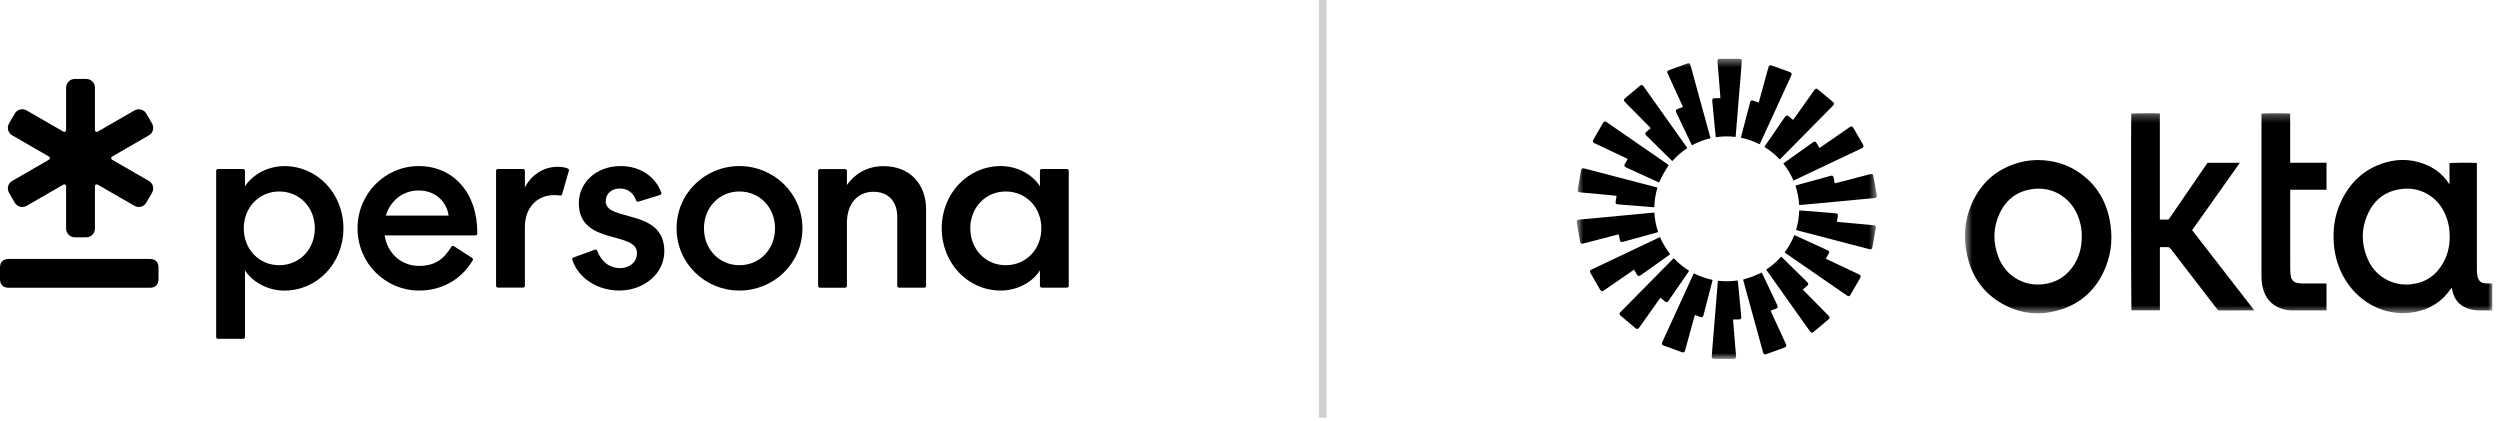
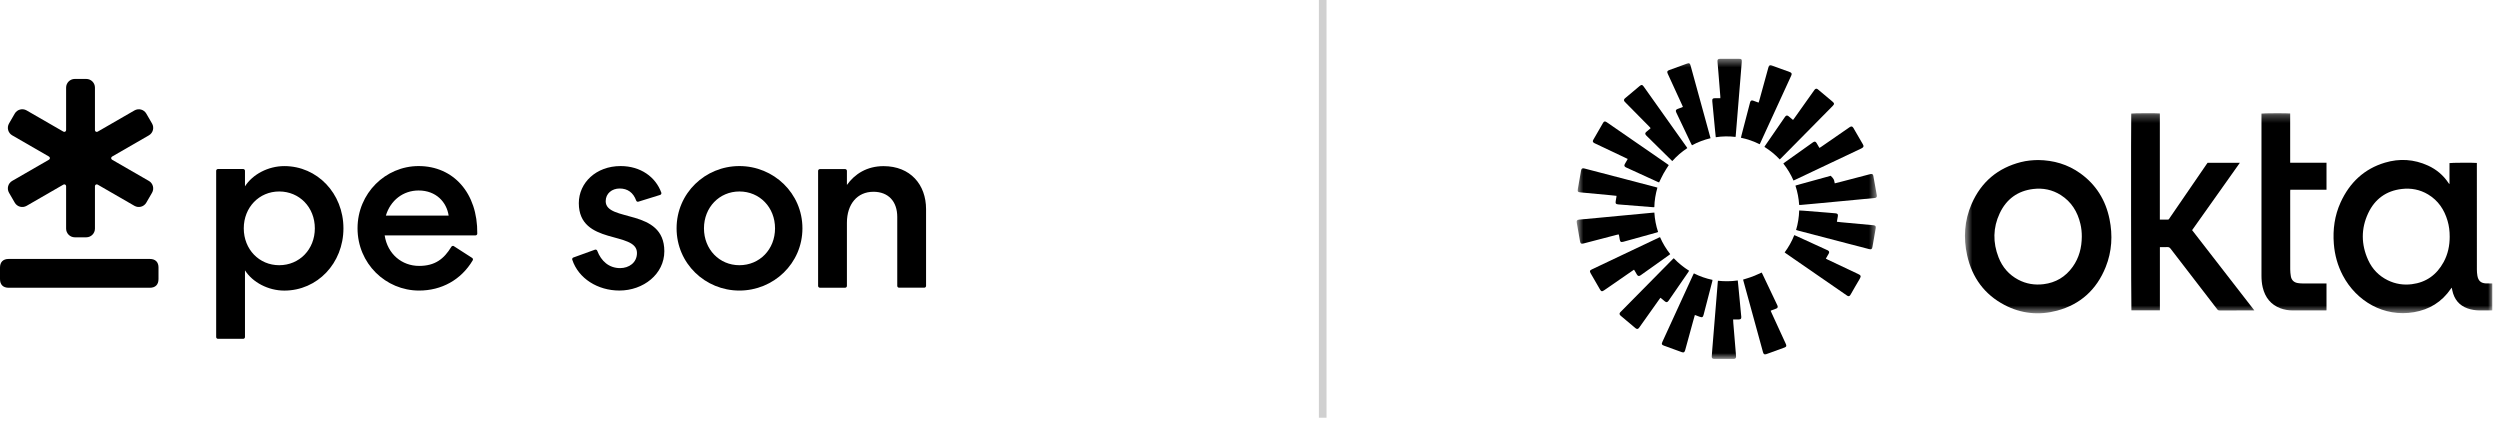
<svg xmlns="http://www.w3.org/2000/svg" width="315" height="53" viewBox="0 0 315 53" fill="none">
  <g clip-path="url(#clip0_20483_4913)">
    <path d="M19.971 33.72V35.164C19.971 35.865 19.58 36.258 18.876 36.258H1.094C0.393 36.258 0 35.868 0 35.164V33.72C0 33.02 0.39 32.627 1.094 32.627H18.879C19.58 32.627 19.974 33.017 19.974 33.72H19.971ZM18.757 22.797L14.121 20.123C13.969 20.034 13.969 19.818 14.121 19.73L18.757 17.055C19.282 16.754 19.459 16.084 19.157 15.563L18.434 14.314C18.133 13.79 17.465 13.613 16.941 13.915L12.305 16.589C12.152 16.678 11.963 16.568 11.963 16.394V11.04C11.963 10.436 11.473 9.946 10.869 9.946H9.424C8.821 9.946 8.33 10.436 8.33 11.04V16.391C8.33 16.565 8.141 16.675 7.989 16.586L3.353 13.912C2.829 13.61 2.161 13.79 1.859 14.311L1.137 15.56C0.835 16.084 1.015 16.751 1.536 17.052L6.172 19.727C6.325 19.815 6.325 20.031 6.172 20.12L1.536 22.794C1.012 23.096 0.835 23.763 1.137 24.287L1.859 25.535C2.161 26.059 2.829 26.236 3.353 25.935L7.989 23.26C8.141 23.172 8.33 23.282 8.33 23.455V28.807C8.33 29.41 8.821 29.901 9.424 29.901H10.869C11.473 29.901 11.963 29.41 11.963 28.807V23.455C11.963 23.282 12.152 23.172 12.305 23.26L16.941 25.935C17.465 26.236 18.133 26.056 18.434 25.535L19.157 24.287C19.459 23.763 19.279 23.096 18.757 22.794V22.797Z" fill="black" />
    <path d="M30.867 23.48C31.821 21.972 33.79 20.928 35.823 20.928C39.978 20.928 43.273 24.373 43.273 28.771C43.273 33.17 39.981 36.615 35.823 36.615C33.79 36.615 31.821 35.57 30.867 34.062V42.466C30.867 42.591 30.767 42.692 30.642 42.692H27.463C27.338 42.692 27.237 42.591 27.237 42.466V21.522C27.237 21.397 27.338 21.296 27.463 21.296H30.642C30.767 21.296 30.867 21.397 30.867 21.522V23.48ZM35.177 24.126C32.653 24.126 30.715 26.127 30.715 28.771C30.715 31.418 32.653 33.416 35.177 33.416C37.731 33.416 39.67 31.418 39.67 28.771C39.67 26.124 37.731 24.126 35.177 24.126Z" fill="black" />
    <path d="M57.19 31.019C57.69 31.342 59.004 32.185 59.488 32.496C59.592 32.563 59.622 32.697 59.561 32.804C58.098 35.268 55.626 36.611 52.807 36.611C48.589 36.611 45.05 33.197 45.05 28.768C45.05 24.339 48.589 20.924 52.746 20.924C57.114 20.924 60.198 24.302 60.137 29.435C60.137 29.56 60.034 29.66 59.909 29.66H48.467C48.835 32.03 50.652 33.504 52.807 33.504C54.813 33.504 55.943 32.627 56.873 31.092C56.94 30.982 57.083 30.946 57.19 31.016V31.019ZM48.619 27.169H56.529C56.282 25.478 54.959 24.001 52.743 24.001C50.804 24.001 49.201 25.231 48.619 27.169Z" fill="black" />
-     <path d="M71.682 21.512C71.716 21.4 71.658 21.284 71.551 21.238C71.228 21.104 70.85 21.016 70.259 21.016C68.382 21.016 66.873 22.152 66.135 23.629V21.518C66.135 21.394 66.034 21.293 65.909 21.293H62.73C62.605 21.293 62.505 21.394 62.505 21.518V36.014C62.505 36.139 62.605 36.24 62.73 36.24H65.909C66.034 36.24 66.135 36.139 66.135 36.014V28.613C66.135 26.182 67.644 24.583 69.829 24.583C70.085 24.583 70.329 24.601 70.564 24.638C70.68 24.656 70.789 24.589 70.82 24.479C70.994 23.885 71.512 22.097 71.682 21.512Z" fill="black" />
    <path d="M72.242 32.447L74.964 31.46C75.083 31.418 75.211 31.482 75.253 31.598C75.744 32.895 76.732 33.782 78.134 33.782C79.24 33.782 80.258 33.105 80.258 31.875C80.258 29.075 72.931 30.952 72.931 25.6C72.931 23.017 75.116 20.924 78.195 20.924C80.718 20.924 82.611 22.298 83.325 24.272C83.367 24.391 83.297 24.525 83.175 24.561L80.435 25.411C80.319 25.448 80.2 25.384 80.158 25.268C79.795 24.266 79.082 23.751 78.073 23.751C77.119 23.751 76.317 24.366 76.317 25.35C76.317 28.024 83.706 26.182 83.706 31.655C83.706 34.546 81.057 36.608 78.042 36.608C75.32 36.608 72.888 35.097 72.105 32.724C72.068 32.609 72.132 32.484 72.245 32.444L72.242 32.447Z" fill="black" />
    <path d="M93.163 20.924C97.472 20.924 101.106 24.339 101.106 28.768C101.106 33.197 97.472 36.611 93.163 36.611C88.853 36.611 85.25 33.197 85.25 28.768C85.25 24.339 88.853 20.924 93.163 20.924ZM93.163 33.416C95.717 33.416 97.655 31.418 97.655 28.771C97.655 26.124 95.717 24.126 93.163 24.126C90.639 24.126 88.7 26.127 88.7 28.771C88.7 31.418 90.639 33.416 93.163 33.416Z" fill="black" />
    <path d="M110.037 24.165C108.034 24.165 106.711 25.703 106.711 28.07V36.026C106.711 36.151 106.611 36.252 106.486 36.252H103.307C103.182 36.252 103.081 36.151 103.081 36.026V21.53C103.081 21.405 103.182 21.305 103.307 21.305H106.486C106.611 21.305 106.711 21.405 106.711 21.53V23.303C107.696 21.92 109.235 20.933 111.329 20.933C114.715 20.933 116.684 23.273 116.684 26.346V36.023C116.684 36.148 116.584 36.249 116.459 36.249H113.28C113.155 36.249 113.054 36.148 113.054 36.023V27.33C113.054 25.393 111.948 24.162 110.037 24.162V24.165Z" fill="black" />
-     <path d="M134.662 21.521V36.017C134.662 36.142 134.561 36.243 134.436 36.243H131.257C131.132 36.243 131.032 36.142 131.032 36.017V34.059C130.108 35.566 128.139 36.611 126.106 36.611C121.952 36.611 118.657 33.166 118.657 28.768C118.657 24.369 121.952 20.924 126.106 20.924C128.139 20.924 130.108 21.972 131.032 23.477V21.518C131.032 21.393 131.132 21.293 131.257 21.293H134.436C134.561 21.293 134.662 21.393 134.662 21.518V21.521ZM126.719 33.416C129.273 33.416 131.212 31.418 131.212 28.771C131.212 26.124 129.273 24.126 126.719 24.126C124.195 24.126 122.257 26.127 122.257 28.771C122.257 31.418 124.195 33.416 126.719 33.416Z" fill="black" />
    <path opacity="0.7" d="M166.662 0V52.637" stroke="#BDBDBD" stroke-width="0.963" />
    <mask id="mask0_20483_4913" style="mask-type:luminance" maskUnits="userSpaceOnUse" x="247" y="14" width="68" height="26">
      <path d="M314.062 14.261H247.584V39.477H314.062V14.261Z" fill="white" />
    </mask>
    <g mask="url(#mask0_20483_4913)">
      <path d="M308.636 23.156V20.55C308.79 20.501 311.707 20.485 312.085 20.531C312.085 20.618 312.085 20.709 312.085 20.8C312.085 25.185 312.084 29.57 312.087 33.956C312.087 34.215 312.107 34.479 312.15 34.735C312.261 35.38 312.589 35.675 313.219 35.709C313.455 35.722 313.692 35.714 313.929 35.715C313.969 35.715 314.01 35.722 314.061 35.725V39.095C314.008 39.101 313.955 39.112 313.902 39.112C313.394 39.112 312.886 39.117 312.378 39.112C311.881 39.105 311.394 39.03 310.923 38.863C309.853 38.483 309.218 37.706 308.984 36.562C308.964 36.465 308.945 36.368 308.92 36.243C308.873 36.3 308.841 36.335 308.815 36.373C307.669 38.056 306.097 39.006 304.158 39.338C300.366 39.985 296.908 37.948 295.2 34.714C294.543 33.469 294.173 32.134 294.063 30.718C293.923 28.903 294.164 27.15 294.917 25.5C296.067 22.98 297.912 21.27 300.495 20.496C302.335 19.944 304.156 20.057 305.921 20.859C306.983 21.342 307.86 22.074 308.522 23.075C308.544 23.108 308.57 23.14 308.595 23.173C308.608 23.166 308.622 23.16 308.635 23.155L308.636 23.156ZM308.661 29.808C308.661 29.095 308.582 28.473 308.396 27.832C307.981 26.398 307.198 25.255 305.942 24.5C304.906 23.878 303.782 23.671 302.603 23.813C300.68 24.044 299.242 25.055 298.392 26.862C297.477 28.808 297.497 30.804 298.387 32.764C298.911 33.916 299.75 34.77 300.862 35.315C301.824 35.786 302.84 35.941 303.893 35.809C305.674 35.585 307.011 34.647 307.896 33.025C308.439 32.031 308.663 30.947 308.662 29.809L308.661 29.808Z" fill="black" />
      <path d="M256.801 20.164C258.754 20.189 260.533 20.704 262.122 21.843C264.082 23.249 265.303 25.186 265.798 27.605C266.218 29.657 266.099 31.685 265.323 33.631C264.168 36.528 262.093 38.364 259.194 39.142C256.909 39.756 254.672 39.531 252.556 38.42C250.064 37.112 248.497 35.006 247.862 32.178C247.367 29.967 247.516 27.783 248.42 25.704C249.649 22.88 251.766 21.154 254.641 20.423C255.36 20.241 256.094 20.174 256.8 20.165L256.801 20.164ZM262.307 29.813C262.312 29.272 262.255 28.739 262.132 28.215C261.77 26.667 260.986 25.422 259.669 24.582C258.598 23.9 257.423 23.664 256.183 23.813C254.252 24.045 252.816 25.065 251.961 26.881C251.108 28.69 251.09 30.564 251.818 32.429C252.306 33.678 253.137 34.622 254.293 35.238C255.301 35.774 256.375 35.943 257.494 35.806C259.016 35.619 260.252 34.895 261.167 33.608C261.967 32.483 262.299 31.199 262.307 29.813Z" fill="black" />
      <path d="M276.207 28.998C278.813 32.361 281.414 35.717 284.048 39.113H283.843C282.451 39.113 281.06 39.111 279.668 39.116C279.538 39.116 279.454 39.08 279.37 38.97C277.416 36.427 275.456 33.888 273.502 31.345C273.388 31.196 273.276 31.121 273.087 31.132C272.783 31.15 272.477 31.137 272.146 31.137V39.102C270.933 39.102 269.745 39.102 268.557 39.102C268.515 38.945 268.495 14.748 268.537 14.305C268.68 14.259 271.813 14.242 272.141 14.289V27.669C272.41 27.669 272.652 27.672 272.894 27.669C273.33 27.662 273.193 27.738 273.445 27.371C274.974 25.147 276.499 22.92 278.025 20.695C278.065 20.636 278.107 20.578 278.151 20.517H282.219C281.541 21.482 280.874 22.415 280.211 23.352C279.546 24.293 278.879 25.231 278.212 26.17C277.547 27.109 276.88 28.048 276.207 28.998Z" fill="black" />
      <path d="M293.139 23.906H288.578C288.573 23.989 288.565 24.051 288.565 24.115C288.565 27.39 288.563 30.664 288.568 33.939C288.568 34.227 288.598 34.519 288.645 34.803C288.73 35.308 289.045 35.586 289.519 35.666C289.717 35.699 289.92 35.713 290.121 35.714C291.046 35.718 291.972 35.716 292.897 35.716H293.139V39.104C293.064 39.107 292.998 39.113 292.93 39.113C291.58 39.113 290.229 39.113 288.88 39.113C288.347 39.113 287.826 39.03 287.324 38.84C286.129 38.388 285.411 37.49 285.103 36.218C284.983 35.722 284.946 35.215 284.946 34.707C284.945 27.976 284.946 21.246 284.946 14.516V14.308C285.114 14.259 288.289 14.248 288.562 14.293V20.504H293.14V23.906H293.139Z" fill="black" />
    </g>
    <mask id="mask1_20483_4913" style="mask-type:luminance" maskUnits="userSpaceOnUse" x="198" y="7" width="39" height="39">
      <path d="M236.485 7.407H198.662V45.23H236.485V7.407Z" fill="white" />
    </mask>
    <g mask="url(#mask1_20483_4913)">
      <path d="M210.894 32.538C211.474 33.145 212.107 33.67 212.826 34.112C212.787 34.18 212.758 34.239 212.722 34.291C211.906 35.477 211.089 36.66 210.272 37.846C210.262 37.86 210.254 37.875 210.243 37.889C210.076 38.117 209.965 38.131 209.74 37.946C209.616 37.844 209.493 37.737 209.368 37.634C209.324 37.597 209.275 37.564 209.213 37.517C209.147 37.607 209.087 37.687 209.03 37.769C208.226 38.902 207.423 40.033 206.62 41.165C206.586 41.214 206.553 41.264 206.516 41.31C206.384 41.474 206.267 41.491 206.1 41.371C206.052 41.336 206.007 41.295 205.962 41.257C205.394 40.781 204.825 40.306 204.259 39.827C204.195 39.773 204.124 39.714 204.089 39.642C204.024 39.507 204.099 39.402 204.195 39.304C204.64 38.858 205.081 38.407 205.524 37.959C207.253 36.206 208.982 34.455 210.712 32.704C210.765 32.65 210.822 32.601 210.893 32.536L210.894 32.538Z" fill="black" />
-       <path d="M222.542 33.968C223.25 33.502 223.866 32.968 224.428 32.339C224.505 32.406 224.575 32.463 224.64 32.527C225.648 33.519 226.655 34.51 227.661 35.502C227.691 35.532 227.723 35.561 227.751 35.593C227.876 35.742 227.873 35.859 227.73 35.992C227.592 36.119 227.443 36.234 227.301 36.355C227.257 36.394 227.216 36.435 227.159 36.49C227.335 36.672 227.506 36.849 227.678 37.023C228.557 37.914 229.437 38.805 230.317 39.695C230.353 39.731 230.391 39.767 230.425 39.805C230.561 39.96 230.558 40.086 230.413 40.226C230.351 40.284 230.284 40.337 230.218 40.391C229.683 40.84 229.149 41.289 228.614 41.737C228.562 41.781 228.512 41.828 228.454 41.864C228.325 41.946 228.218 41.931 228.112 41.819C228.072 41.777 228.04 41.725 228.004 41.677C226.231 39.177 224.457 36.678 222.683 34.178C222.64 34.116 222.598 34.051 222.542 33.968Z" fill="black" />
      <path d="M224.25 20.089C223.671 19.475 223.033 18.955 222.314 18.508C222.358 18.438 222.39 18.381 222.427 18.327C223.238 17.15 224.049 15.973 224.861 14.796C224.886 14.761 224.908 14.724 224.935 14.691C225.06 14.534 225.193 14.512 225.351 14.637C225.539 14.783 225.717 14.941 225.922 15.112C225.985 15.03 226.042 14.961 226.094 14.887C226.912 13.736 227.729 12.583 228.547 11.431C228.586 11.375 228.623 11.317 228.67 11.268C228.76 11.172 228.88 11.154 228.994 11.217C229.038 11.242 229.077 11.278 229.115 11.311C229.709 11.809 230.303 12.306 230.896 12.805C231.139 13.009 231.144 13.121 230.92 13.348C229.431 14.857 227.942 16.365 226.452 17.873C225.788 18.546 225.123 19.218 224.459 19.89C224.394 19.956 224.325 20.018 224.249 20.091L224.25 20.089Z" fill="black" />
      <path d="M218.959 35.338C218.991 35.654 219.022 35.948 219.051 36.243C219.149 37.268 219.247 38.294 219.344 39.319C219.363 39.522 219.388 39.725 219.402 39.929C219.417 40.152 219.334 40.243 219.11 40.25C218.873 40.256 218.637 40.251 218.374 40.251C218.383 40.425 218.387 40.568 218.398 40.711C218.509 42.06 218.622 43.408 218.734 44.757C218.739 44.817 218.746 44.876 218.744 44.935C218.741 45.113 218.663 45.201 218.489 45.225C218.43 45.232 218.369 45.229 218.31 45.229C217.577 45.229 216.845 45.229 216.112 45.229C216.061 45.229 216.01 45.232 215.959 45.227C215.755 45.208 215.67 45.12 215.681 44.91C215.696 44.605 215.724 44.299 215.749 43.993C215.829 43.009 215.909 42.025 215.99 41.041C216.084 39.879 216.181 38.717 216.276 37.554C216.332 36.885 216.385 36.214 216.44 35.544C216.445 35.495 216.453 35.446 216.463 35.376C217.29 35.462 218.104 35.46 218.96 35.338H218.959Z" fill="black" />
      <path d="M209.165 29.881C209.503 30.662 209.931 31.364 210.449 32.021C210.374 32.078 210.316 32.127 210.254 32.171C209.095 32.996 207.936 33.819 206.777 34.644C206.756 34.659 206.735 34.674 206.714 34.688C206.501 34.829 206.381 34.806 206.25 34.593C206.16 34.448 206.079 34.297 205.994 34.151C205.964 34.099 205.931 34.051 205.885 33.98C205.801 34.036 205.725 34.087 205.651 34.138C204.502 34.931 203.353 35.725 202.204 36.519C202.176 36.538 202.148 36.558 202.12 36.577C201.85 36.758 201.753 36.738 201.591 36.459C201.202 35.789 200.816 35.118 200.43 34.447C200.276 34.177 200.304 34.069 200.573 33.943C203.386 32.608 206.201 31.274 209.015 29.94C209.052 29.922 209.093 29.91 209.165 29.88V29.881Z" fill="black" />
      <path d="M205.092 20.028C204.975 19.971 204.884 19.926 204.793 19.883C203.54 19.289 202.286 18.695 201.032 18.101C200.978 18.075 200.923 18.053 200.871 18.023C200.691 17.922 200.649 17.802 200.751 17.622C201.159 16.904 201.571 16.19 201.989 15.477C202.11 15.269 202.236 15.252 202.459 15.405C202.943 15.736 203.426 16.072 203.908 16.406C205.961 17.824 208.015 19.241 210.068 20.659C210.131 20.702 210.19 20.748 210.264 20.802C210.041 21.157 209.808 21.499 209.608 21.859C209.405 22.222 209.235 22.603 209.045 22.987C208.971 22.957 208.892 22.929 208.816 22.895C207.539 22.312 206.263 21.727 204.985 21.143C204.939 21.122 204.892 21.102 204.847 21.077C204.665 20.977 204.624 20.864 204.722 20.678C204.833 20.468 204.957 20.264 205.092 20.028Z" fill="black" />
      <path d="M203.675 24.675C203.429 24.649 203.187 24.62 202.946 24.598C201.675 24.477 200.403 24.359 199.132 24.24C198.816 24.21 198.753 24.132 198.808 23.807C198.94 23.027 199.079 22.249 199.218 21.47C199.262 21.225 199.377 21.163 199.651 21.233C200.359 21.416 201.066 21.601 201.774 21.786C204.045 22.38 206.315 22.974 208.586 23.568C208.66 23.587 208.732 23.609 208.832 23.638C208.602 24.447 208.463 25.262 208.446 26.1C208.38 26.103 208.338 26.11 208.296 26.107C206.837 25.991 205.378 25.874 203.918 25.757C203.591 25.73 203.525 25.637 203.585 25.306C203.617 25.13 203.645 24.954 203.674 24.778C203.678 24.754 203.674 24.729 203.674 24.677L203.675 24.675Z" fill="black" />
      <path d="M212.6 18.66C211.888 19.124 211.271 19.669 210.706 20.297C210.42 20.017 210.146 19.751 209.876 19.484C209.093 18.713 208.311 17.941 207.528 17.17C207.485 17.128 207.442 17.088 207.402 17.043C207.264 16.887 207.266 16.768 207.422 16.627C207.561 16.501 207.709 16.386 207.853 16.265C207.891 16.233 207.927 16.196 207.98 16.148C207.933 16.093 207.894 16.042 207.85 15.996C206.875 15.008 205.899 14.02 204.923 13.032C204.846 12.954 204.765 12.878 204.694 12.793C204.592 12.669 204.6 12.543 204.706 12.427C204.735 12.396 204.769 12.37 204.802 12.343C205.395 11.845 205.989 11.346 206.583 10.848C206.817 10.652 206.935 10.664 207.105 10.904C208.92 13.459 210.734 16.013 212.547 18.569C212.562 18.589 212.573 18.613 212.6 18.662V18.66Z" fill="black" />
      <path d="M225.982 22.75C225.645 21.97 225.219 21.267 224.698 20.605C224.774 20.545 224.831 20.497 224.891 20.453C226.05 19.629 227.21 18.804 228.369 17.98C228.396 17.959 228.423 17.939 228.452 17.921C228.65 17.794 228.765 17.82 228.892 18.026C228.985 18.179 229.071 18.335 229.161 18.49C229.187 18.533 229.214 18.575 229.254 18.637C229.33 18.589 229.402 18.548 229.469 18.502C230.618 17.708 231.767 16.914 232.916 16.119C232.965 16.085 233.013 16.05 233.063 16.018C233.275 15.882 233.398 15.908 233.527 16.119C233.619 16.272 233.706 16.428 233.795 16.584C234.098 17.107 234.393 17.635 234.706 18.152C234.845 18.383 234.865 18.548 234.527 18.707C232.724 19.553 230.926 20.409 229.127 21.263C228.174 21.714 227.22 22.166 226.266 22.618C226.182 22.657 226.096 22.696 225.981 22.749L225.982 22.75Z" fill="black" />
      <path d="M221.97 34.339C222.004 34.404 222.042 34.468 222.074 34.535C222.685 35.817 223.295 37.1 223.904 38.383C223.923 38.421 223.942 38.459 223.958 38.499C224.033 38.691 223.99 38.809 223.799 38.886C223.618 38.96 223.431 39.02 223.248 39.088C223.202 39.105 223.16 39.128 223.103 39.156C223.149 39.26 223.188 39.353 223.229 39.445C223.808 40.705 224.385 41.965 224.963 43.224C224.985 43.271 225.007 43.316 225.027 43.364C225.121 43.589 225.083 43.7 224.858 43.784C224.093 44.068 223.326 44.348 222.558 44.623C222.316 44.709 222.212 44.64 222.136 44.368C221.891 43.483 221.65 42.597 221.407 41.712C220.838 39.638 220.268 37.563 219.698 35.489C219.675 35.408 219.655 35.326 219.63 35.229C220.031 35.1 220.43 34.989 220.815 34.843C221.203 34.696 221.577 34.513 221.972 34.34L221.97 34.339Z" fill="black" />
      <path d="M215.527 17.414C214.699 17.615 213.93 17.902 213.189 18.306C213.147 18.23 213.109 18.165 213.077 18.098C212.465 16.815 211.856 15.532 211.246 14.248C211.231 14.217 211.216 14.186 211.203 14.155C211.105 13.924 211.15 13.815 211.39 13.722C211.549 13.66 211.711 13.607 211.871 13.548C211.926 13.528 211.98 13.502 212.046 13.473C212.006 13.38 211.973 13.294 211.935 13.211C211.353 11.943 210.77 10.675 210.189 9.406C210.171 9.368 210.153 9.329 210.136 9.29C210.02 9.025 210.059 8.926 210.334 8.826C211.069 8.556 211.804 8.289 212.54 8.023C212.838 7.916 212.933 7.967 213.018 8.277C213.6 10.393 214.18 12.509 214.762 14.625C215.014 15.543 215.266 16.462 215.527 17.414Z" fill="black" />
      <path d="M221.719 18.175C220.961 17.799 220.186 17.527 219.356 17.354C219.398 17.181 219.434 17.026 219.475 16.871C219.812 15.578 220.149 14.286 220.486 12.993C220.497 12.952 220.505 12.91 220.519 12.87C220.588 12.672 220.689 12.614 220.891 12.68C221.117 12.754 221.338 12.84 221.584 12.93C221.613 12.843 221.643 12.767 221.664 12.689C222.039 11.327 222.413 9.965 222.788 8.603C222.802 8.554 222.815 8.505 222.831 8.456C222.903 8.231 223.007 8.172 223.235 8.25C223.502 8.339 223.763 8.442 224.027 8.537C224.515 8.714 225.004 8.89 225.491 9.069C225.76 9.168 225.809 9.28 225.692 9.535C224.39 12.375 223.087 15.214 221.783 18.053C221.77 18.084 221.753 18.112 221.717 18.176L221.719 18.175Z" fill="black" />
      <path d="M208.45 26.785C208.502 27.634 208.655 28.434 208.92 29.232C208.854 29.256 208.794 29.284 208.731 29.301C207.347 29.685 205.962 30.069 204.576 30.452C204.56 30.457 204.543 30.461 204.527 30.465C204.238 30.537 204.144 30.477 204.087 30.177C204.06 30.036 204.041 29.892 204.014 29.749C204.003 29.684 203.982 29.62 203.962 29.538C203.888 29.551 203.822 29.556 203.759 29.572C202.385 29.93 201.01 30.29 199.636 30.649C199.62 30.654 199.603 30.659 199.587 30.664C199.18 30.789 199.124 30.642 199.07 30.332C198.939 29.578 198.806 28.823 198.674 28.07C198.626 27.796 198.7 27.695 198.986 27.669C199.775 27.594 200.563 27.524 201.351 27.45C202.343 27.358 203.335 27.262 204.325 27.168C205.131 27.092 205.936 27.018 206.741 26.942C207.208 26.898 207.674 26.853 208.14 26.809C208.233 26.8 208.326 26.795 208.45 26.786V26.785Z" fill="black" />
      <path d="M224.865 31.805C225.366 31.132 225.766 30.414 226.082 29.624C226.177 29.664 226.254 29.695 226.329 29.729C227.614 30.316 228.899 30.904 230.183 31.492C230.222 31.51 230.262 31.525 230.299 31.545C230.477 31.642 230.522 31.764 230.425 31.945C230.313 32.155 230.189 32.359 230.057 32.588C230.145 32.634 230.222 32.678 230.303 32.717C231.571 33.318 232.839 33.922 234.111 34.517C234.452 34.677 234.545 34.772 234.313 35.154C233.939 35.773 233.587 36.406 233.225 37.032C233.191 37.091 233.16 37.153 233.118 37.206C233.022 37.327 232.918 37.349 232.782 37.277C232.729 37.25 232.681 37.212 232.632 37.178C230.11 35.437 227.586 33.695 225.064 31.953C225.002 31.91 224.944 31.863 224.867 31.805H224.865Z" fill="black" />
-       <path d="M226.694 25.82C226.64 24.987 226.489 24.187 226.225 23.392C226.302 23.365 226.37 23.334 226.44 23.315C227.817 22.934 229.195 22.556 230.572 22.177C230.605 22.168 230.636 22.153 230.669 22.146C230.888 22.099 230.99 22.159 231.04 22.377C231.075 22.535 231.096 22.696 231.126 22.854C231.14 22.929 231.159 23.001 231.18 23.102C231.469 23.028 231.746 22.96 232.022 22.889C233.199 22.582 234.375 22.274 235.552 21.966C235.601 21.953 235.65 21.936 235.7 21.929C235.91 21.897 236.002 21.953 236.041 22.167C236.162 22.811 236.272 23.456 236.389 24.101C236.418 24.268 236.452 24.435 236.478 24.604C236.511 24.819 236.43 24.925 236.211 24.948C235.508 25.018 234.805 25.083 234.1 25.15C233.083 25.246 232.067 25.342 231.049 25.438C230.253 25.512 229.456 25.588 228.659 25.662C228.083 25.715 227.506 25.768 226.93 25.819C226.863 25.826 226.796 25.819 226.694 25.819V25.82Z" fill="black" />
+       <path d="M226.694 25.82C226.64 24.987 226.489 24.187 226.225 23.392C226.302 23.365 226.37 23.334 226.44 23.315C227.817 22.934 229.195 22.556 230.572 22.177C230.605 22.168 230.636 22.153 230.669 22.146C231.075 22.535 231.096 22.696 231.126 22.854C231.14 22.929 231.159 23.001 231.18 23.102C231.469 23.028 231.746 22.96 232.022 22.889C233.199 22.582 234.375 22.274 235.552 21.966C235.601 21.953 235.65 21.936 235.7 21.929C235.91 21.897 236.002 21.953 236.041 22.167C236.162 22.811 236.272 23.456 236.389 24.101C236.418 24.268 236.452 24.435 236.478 24.604C236.511 24.819 236.43 24.925 236.211 24.948C235.508 25.018 234.805 25.083 234.1 25.15C233.083 25.246 232.067 25.342 231.049 25.438C230.253 25.512 229.456 25.588 228.659 25.662C228.083 25.715 227.506 25.768 226.93 25.819C226.863 25.826 226.796 25.819 226.694 25.819V25.82Z" fill="black" />
      <path d="M213.43 34.445C214.187 34.827 214.957 35.092 215.775 35.265C215.765 35.333 215.762 35.389 215.748 35.444C215.383 36.852 215.018 38.261 214.652 39.669C214.573 39.973 214.472 40.023 214.169 39.915C213.97 39.843 213.772 39.77 213.553 39.69C213.477 39.958 213.405 40.202 213.338 40.446C213.009 41.645 212.681 42.842 212.353 44.041C212.341 44.082 212.329 44.123 212.317 44.163C212.242 44.396 212.144 44.452 211.917 44.374C211.684 44.295 211.453 44.206 211.221 44.121C210.702 43.933 210.181 43.745 209.662 43.555C209.376 43.45 209.335 43.349 209.462 43.071C210.753 40.255 212.044 37.438 213.336 34.622C213.36 34.569 213.39 34.52 213.43 34.445Z" fill="black" />
      <path d="M226.306 28.978C226.546 28.171 226.671 27.36 226.699 26.517C226.902 26.528 227.079 26.535 227.256 26.549C228.266 26.628 229.276 26.709 230.284 26.791C230.616 26.818 230.946 26.845 231.276 26.878C231.543 26.904 231.611 27.001 231.565 27.27C231.528 27.487 231.489 27.703 231.447 27.941C231.648 27.964 231.831 27.989 232.016 28.006C233.355 28.13 234.694 28.253 236.033 28.377C236.301 28.401 236.382 28.494 236.338 28.76C236.234 29.398 236.118 30.034 236.007 30.67C235.98 30.821 235.955 30.972 235.927 31.122C235.878 31.389 235.783 31.456 235.521 31.389C234.846 31.218 234.171 31.042 233.496 30.866C231.209 30.27 228.922 29.673 226.636 29.075C226.532 29.048 226.428 29.014 226.306 28.976V28.978Z" fill="black" />
      <path d="M218.683 17.252C217.839 17.153 217.025 17.161 216.187 17.291C216.154 16.975 216.122 16.682 216.094 16.389C215.979 15.186 215.866 13.984 215.75 12.781C215.719 12.467 215.794 12.374 216.104 12.371C216.314 12.369 216.526 12.371 216.761 12.371C216.761 12.283 216.765 12.218 216.761 12.155C216.684 11.179 216.606 10.204 216.526 9.228C216.487 8.744 216.442 8.262 216.405 7.778C216.383 7.492 216.46 7.41 216.749 7.409C217.532 7.406 218.316 7.406 219.099 7.409C219.424 7.409 219.485 7.473 219.46 7.809C219.408 8.513 219.348 9.217 219.291 9.922C219.229 10.677 219.167 11.431 219.105 12.185C219.01 13.356 218.914 14.526 218.818 15.697C218.781 16.155 218.742 16.613 218.704 17.071C218.7 17.12 218.692 17.169 218.681 17.254L218.683 17.252Z" fill="black" />
    </g>
  </g>
  <defs>
    <clipPath id="clip0_20483_4913">
      <rect width="314.062" height="52.637" fill="white" />
    </clipPath>
  </defs>
</svg>